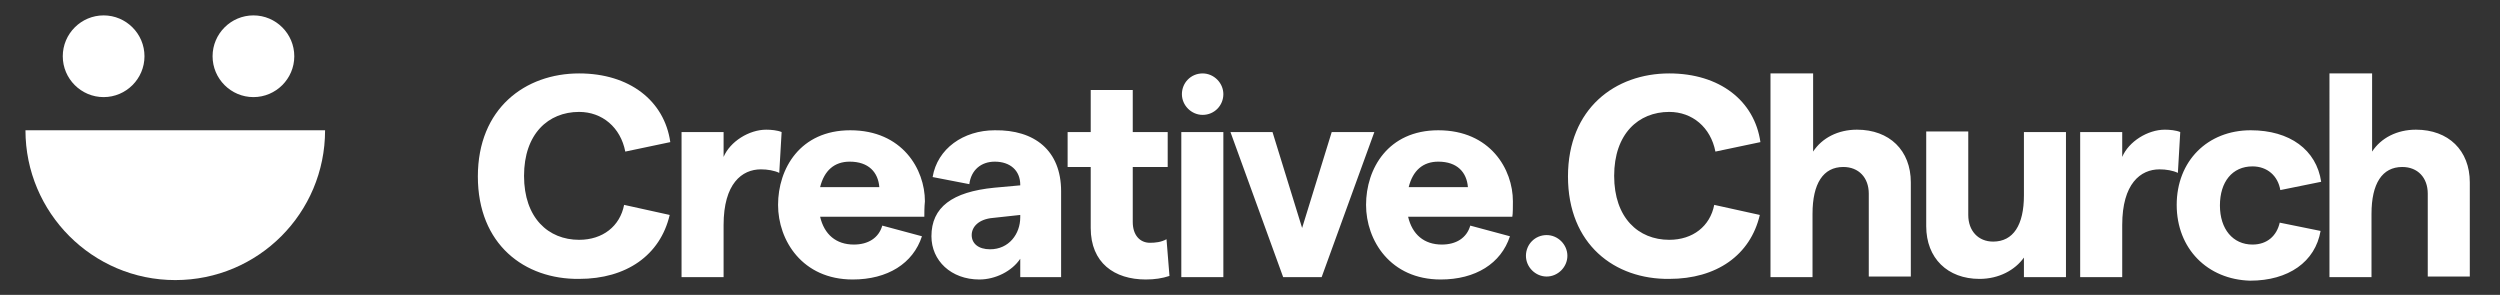
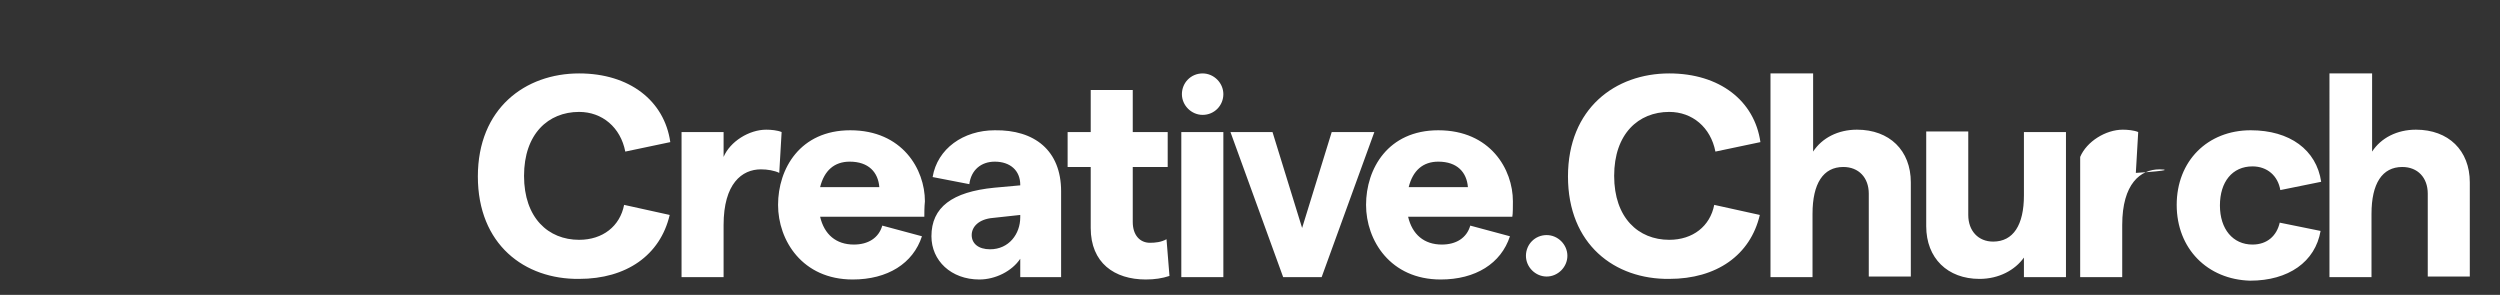
<svg xmlns="http://www.w3.org/2000/svg" version="1.1" id="Layer_1" x="0px" y="0px" viewBox="0 0 422.2 49.8" style="enable-background:new 0 0 422.2 49.8;" xml:space="preserve">
  <rect x="0" y="0" width="422.2" height="49.8" fill="#333333" stroke="none" />
  <style type="text/css">
	.st0{fill:#FFFFFF;}
	.st1{fill-rule:evenodd;clip-rule:evenodd;fill:#FFFFFF;}
</style>
-   <path class="st0" d="M80.7,29.8c0-11.5,8-17.4,17.1-17.4c8.5,0,14.4,4.6,15.4,11.6l-7.6,1.6c-0.8-4.1-3.9-6.7-7.8-6.7  c-5.2,0-9.3,3.7-9.3,10.8s4.1,10.8,9.3,10.8c4,0,6.9-2.3,7.6-5.9l7.7,1.7c-1.6,6.8-7.3,10.8-15.3,10.8  C88.6,47.2,80.7,41.3,80.7,29.8z M128.5,28.6c-3.2,0-6.3,2.4-6.3,9.4v8.8h-7.1V22.3h7.1v4.2c1.1-2.6,4.3-4.6,7.2-4.6  c0.8,0,1.9,0.1,2.6,0.4l-0.4,6.9C130.8,28.8,129.6,28.6,128.5,28.6z M156.1,36.6h-17.6c0.7,3,2.7,4.7,5.7,4.7c2.4,0,4.2-1.1,4.8-3.2  l6.7,1.8c-1.5,4.6-5.8,7.3-11.7,7.3c-8.5,0-12.6-6.6-12.6-12.6c0-6.1,3.7-12.6,12.2-12.6c8.8,0,12.6,6.6,12.6,12  C156.1,34.9,156.1,36.1,156.1,36.6z M148.5,31.6c-0.2-2.5-1.8-4.3-5-4.3c-2.6,0-4.3,1.5-5,4.3C138.5,31.6,148.5,31.6,148.5,31.6z   M179.2,32.3v14.5h-6.9v-3.1c-1.4,2.1-4.2,3.5-6.9,3.5c-4.8,0-8.1-3.2-8.1-7.3c0-4.9,3.5-7.5,10.6-8.2l4.4-0.4v-0.1  c0-2.4-1.7-3.9-4.3-3.9c-2.3,0-4,1.4-4.3,3.8l-6.2-1.2c0.8-4.8,5.2-7.9,10.5-7.9C174.7,21.9,179.2,25.4,179.2,32.3z M172.3,36.7  L172.3,36.7v-0.2v-0.2l-4.6,0.5c-2.4,0.2-3.6,1.5-3.6,2.9s1.1,2.4,3.1,2.4C170.4,42.1,172.3,39.5,172.3,36.7z M193.5,47.2  c-5.3,0-9.3-2.8-9.3-8.7V28.2h-3.9v-5.9h3.9v-7.1h7.1v7.1h5.9v5.9h-5.9v9.3c0,2.2,1.2,3.5,2.9,3.5c0.9,0,1.9-0.1,2.8-0.6l0.5,6.2  C196.3,47,195,47.2,193.5,47.2z M199.5,22.3h7.1v24.5h-7.1V22.3z M207.8,22.3h7.1l5,16.2l5-16.2h7.2l-8.9,24.5h-6.5L207.8,22.3z   M255.4,36.6h-17.6c0.7,3,2.7,4.7,5.7,4.7c2.4,0,4.2-1.1,4.8-3.2l6.7,1.8c-1.5,4.6-5.8,7.3-11.7,7.3c-8.5,0-12.6-6.6-12.6-12.6  c0-6.1,3.7-12.6,12.2-12.6c8.8,0,12.6,6.6,12.6,12C255.5,34.9,255.5,36.1,255.4,36.6z M247.9,31.6c-0.2-2.5-1.8-4.3-5-4.3  c-2.6,0-4.3,1.5-5,4.3C237.9,31.6,247.9,31.6,247.9,31.6z M264.8,29.8c0-11.5,8-17.4,17.1-17.4c8.5,0,14.4,4.6,15.4,11.6l-7.6,1.6  c-0.8-4.1-3.9-6.7-7.8-6.7c-5.2,0-9.3,3.7-9.3,10.8s4.1,10.8,9.3,10.8c4,0,6.9-2.3,7.6-5.9l7.7,1.7c-1.6,6.8-7.3,10.8-15.3,10.8  C272.7,47.2,264.8,41.3,264.8,29.8z M299.1,12.4h7.1v13.2c1.5-2.3,4.2-3.7,7.4-3.7c5.5,0,9.1,3.5,9.1,8.9v15.9h-7.1v-14  c0-2.7-1.7-4.5-4.3-4.5c-3.4,0-5.2,2.8-5.2,7.9v10.7H299V12.4H299.1z M348.9,46.8h-7.1v-3.3c-1.5,2.1-4.2,3.6-7.5,3.6  c-5.4,0-9-3.5-9-8.9v-16h7.1v14.1c0,2.7,1.7,4.5,4.2,4.5c3.4,0,5.2-2.8,5.2-7.8V22.3h7.1L348.9,46.8L348.9,46.8z M364.7,28.6  c-3.2,0-6.3,2.4-6.3,9.4v8.8h-7.1V22.3h7.1v4.2c1.1-2.6,4.3-4.6,7.2-4.6c0.8,0,1.9,0.1,2.6,0.4l-0.4,6.9  C367,28.8,365.8,28.6,364.7,28.6z M367.6,34.6c0-7.4,5.2-12.6,12.5-12.6c6.6,0,11.1,3.3,11.9,8.7l-6.9,1.4c-0.4-2.4-2.2-4-4.7-4  c-3.4,0-5.5,2.6-5.5,6.6s2.2,6.6,5.5,6.6c2.5,0,4.1-1.5,4.6-3.7l6.9,1.4c-0.9,5.2-5.4,8.4-11.9,8.4C372.8,47.2,367.6,42,367.6,34.6z   M393.5,12.4h7.1v13.2c1.5-2.3,4.2-3.7,7.4-3.7c5.5,0,9.1,3.5,9.1,8.9v15.9H410v-14c0-2.7-1.7-4.5-4.3-4.5c-3.4,0-5.2,2.8-5.2,7.9  v10.7h-7.1V12.4H393.5z M261.2,39.7c-2,0-3.5,1.6-3.5,3.5s1.6,3.5,3.5,3.5s3.5-1.6,3.5-3.5S263.1,39.7,261.2,39.7z M203.1,12.4  c-2,0-3.5,1.6-3.5,3.5s1.6,3.5,3.5,3.5c2,0,3.5-1.6,3.5-3.5S205,12.4,203.1,12.4z" />
-   <path class="st1" d="M54.9,22c0,14-11.3,25.3-25.3,25.3S4.3,35.9,4.3,22H54.9z M17.5,2.6c-3.8,0-6.9,3.1-6.9,6.9s3.1,6.9,6.9,6.9  s6.9-3.1,6.9-6.9S21.3,2.6,17.5,2.6z M42.8,2.6c-3.8,0-6.9,3.1-6.9,6.9s3.1,6.9,6.9,6.9c3.8,0,6.9-3.1,6.9-6.9S46.6,2.6,42.8,2.6z" />
+   <path class="st0" d="M80.7,29.8c0-11.5,8-17.4,17.1-17.4c8.5,0,14.4,4.6,15.4,11.6l-7.6,1.6c-0.8-4.1-3.9-6.7-7.8-6.7  c-5.2,0-9.3,3.7-9.3,10.8s4.1,10.8,9.3,10.8c4,0,6.9-2.3,7.6-5.9l7.7,1.7c-1.6,6.8-7.3,10.8-15.3,10.8  C88.6,47.2,80.7,41.3,80.7,29.8z M128.5,28.6c-3.2,0-6.3,2.4-6.3,9.4v8.8h-7.1V22.3h7.1v4.2c1.1-2.6,4.3-4.6,7.2-4.6  c0.8,0,1.9,0.1,2.6,0.4l-0.4,6.9C130.8,28.8,129.6,28.6,128.5,28.6z M156.1,36.6h-17.6c0.7,3,2.7,4.7,5.7,4.7c2.4,0,4.2-1.1,4.8-3.2  l6.7,1.8c-1.5,4.6-5.8,7.3-11.7,7.3c-8.5,0-12.6-6.6-12.6-12.6c0-6.1,3.7-12.6,12.2-12.6c8.8,0,12.6,6.6,12.6,12  C156.1,34.9,156.1,36.1,156.1,36.6z M148.5,31.6c-0.2-2.5-1.8-4.3-5-4.3c-2.6,0-4.3,1.5-5,4.3C138.5,31.6,148.5,31.6,148.5,31.6z   M179.2,32.3v14.5h-6.9v-3.1c-1.4,2.1-4.2,3.5-6.9,3.5c-4.8,0-8.1-3.2-8.1-7.3c0-4.9,3.5-7.5,10.6-8.2l4.4-0.4v-0.1  c0-2.4-1.7-3.9-4.3-3.9c-2.3,0-4,1.4-4.3,3.8l-6.2-1.2c0.8-4.8,5.2-7.9,10.5-7.9C174.7,21.9,179.2,25.4,179.2,32.3z M172.3,36.7  L172.3,36.7v-0.2v-0.2l-4.6,0.5c-2.4,0.2-3.6,1.5-3.6,2.9s1.1,2.4,3.1,2.4C170.4,42.1,172.3,39.5,172.3,36.7z M193.5,47.2  c-5.3,0-9.3-2.8-9.3-8.7V28.2h-3.9v-5.9h3.9v-7.1h7.1v7.1h5.9v5.9h-5.9v9.3c0,2.2,1.2,3.5,2.9,3.5c0.9,0,1.9-0.1,2.8-0.6l0.5,6.2  C196.3,47,195,47.2,193.5,47.2z M199.5,22.3h7.1v24.5h-7.1V22.3z M207.8,22.3h7.1l5,16.2l5-16.2h7.2l-8.9,24.5h-6.5L207.8,22.3z   M255.4,36.6h-17.6c0.7,3,2.7,4.7,5.7,4.7c2.4,0,4.2-1.1,4.8-3.2l6.7,1.8c-1.5,4.6-5.8,7.3-11.7,7.3c-8.5,0-12.6-6.6-12.6-12.6  c0-6.1,3.7-12.6,12.2-12.6c8.8,0,12.6,6.6,12.6,12C255.5,34.9,255.5,36.1,255.4,36.6z M247.9,31.6c-0.2-2.5-1.8-4.3-5-4.3  c-2.6,0-4.3,1.5-5,4.3C237.9,31.6,247.9,31.6,247.9,31.6z M264.8,29.8c0-11.5,8-17.4,17.1-17.4c8.5,0,14.4,4.6,15.4,11.6l-7.6,1.6  c-0.8-4.1-3.9-6.7-7.8-6.7c-5.2,0-9.3,3.7-9.3,10.8s4.1,10.8,9.3,10.8c4,0,6.9-2.3,7.6-5.9l7.7,1.7c-1.6,6.8-7.3,10.8-15.3,10.8  C272.7,47.2,264.8,41.3,264.8,29.8z M299.1,12.4h7.1v13.2c1.5-2.3,4.2-3.7,7.4-3.7c5.5,0,9.1,3.5,9.1,8.9v15.9h-7.1v-14  c0-2.7-1.7-4.5-4.3-4.5c-3.4,0-5.2,2.8-5.2,7.9v10.7H299V12.4H299.1z M348.9,46.8h-7.1v-3.3c-1.5,2.1-4.2,3.6-7.5,3.6  c-5.4,0-9-3.5-9-8.9v-16h7.1v14.1c0,2.7,1.7,4.5,4.2,4.5c3.4,0,5.2-2.8,5.2-7.8V22.3h7.1L348.9,46.8L348.9,46.8z M364.7,28.6  c-3.2,0-6.3,2.4-6.3,9.4v8.8h-7.1V22.3v4.2c1.1-2.6,4.3-4.6,7.2-4.6c0.8,0,1.9,0.1,2.6,0.4l-0.4,6.9  C367,28.8,365.8,28.6,364.7,28.6z M367.6,34.6c0-7.4,5.2-12.6,12.5-12.6c6.6,0,11.1,3.3,11.9,8.7l-6.9,1.4c-0.4-2.4-2.2-4-4.7-4  c-3.4,0-5.5,2.6-5.5,6.6s2.2,6.6,5.5,6.6c2.5,0,4.1-1.5,4.6-3.7l6.9,1.4c-0.9,5.2-5.4,8.4-11.9,8.4C372.8,47.2,367.6,42,367.6,34.6z   M393.5,12.4h7.1v13.2c1.5-2.3,4.2-3.7,7.4-3.7c5.5,0,9.1,3.5,9.1,8.9v15.9H410v-14c0-2.7-1.7-4.5-4.3-4.5c-3.4,0-5.2,2.8-5.2,7.9  v10.7h-7.1V12.4H393.5z M261.2,39.7c-2,0-3.5,1.6-3.5,3.5s1.6,3.5,3.5,3.5s3.5-1.6,3.5-3.5S263.1,39.7,261.2,39.7z M203.1,12.4  c-2,0-3.5,1.6-3.5,3.5s1.6,3.5,3.5,3.5c2,0,3.5-1.6,3.5-3.5S205,12.4,203.1,12.4z" />
</svg>